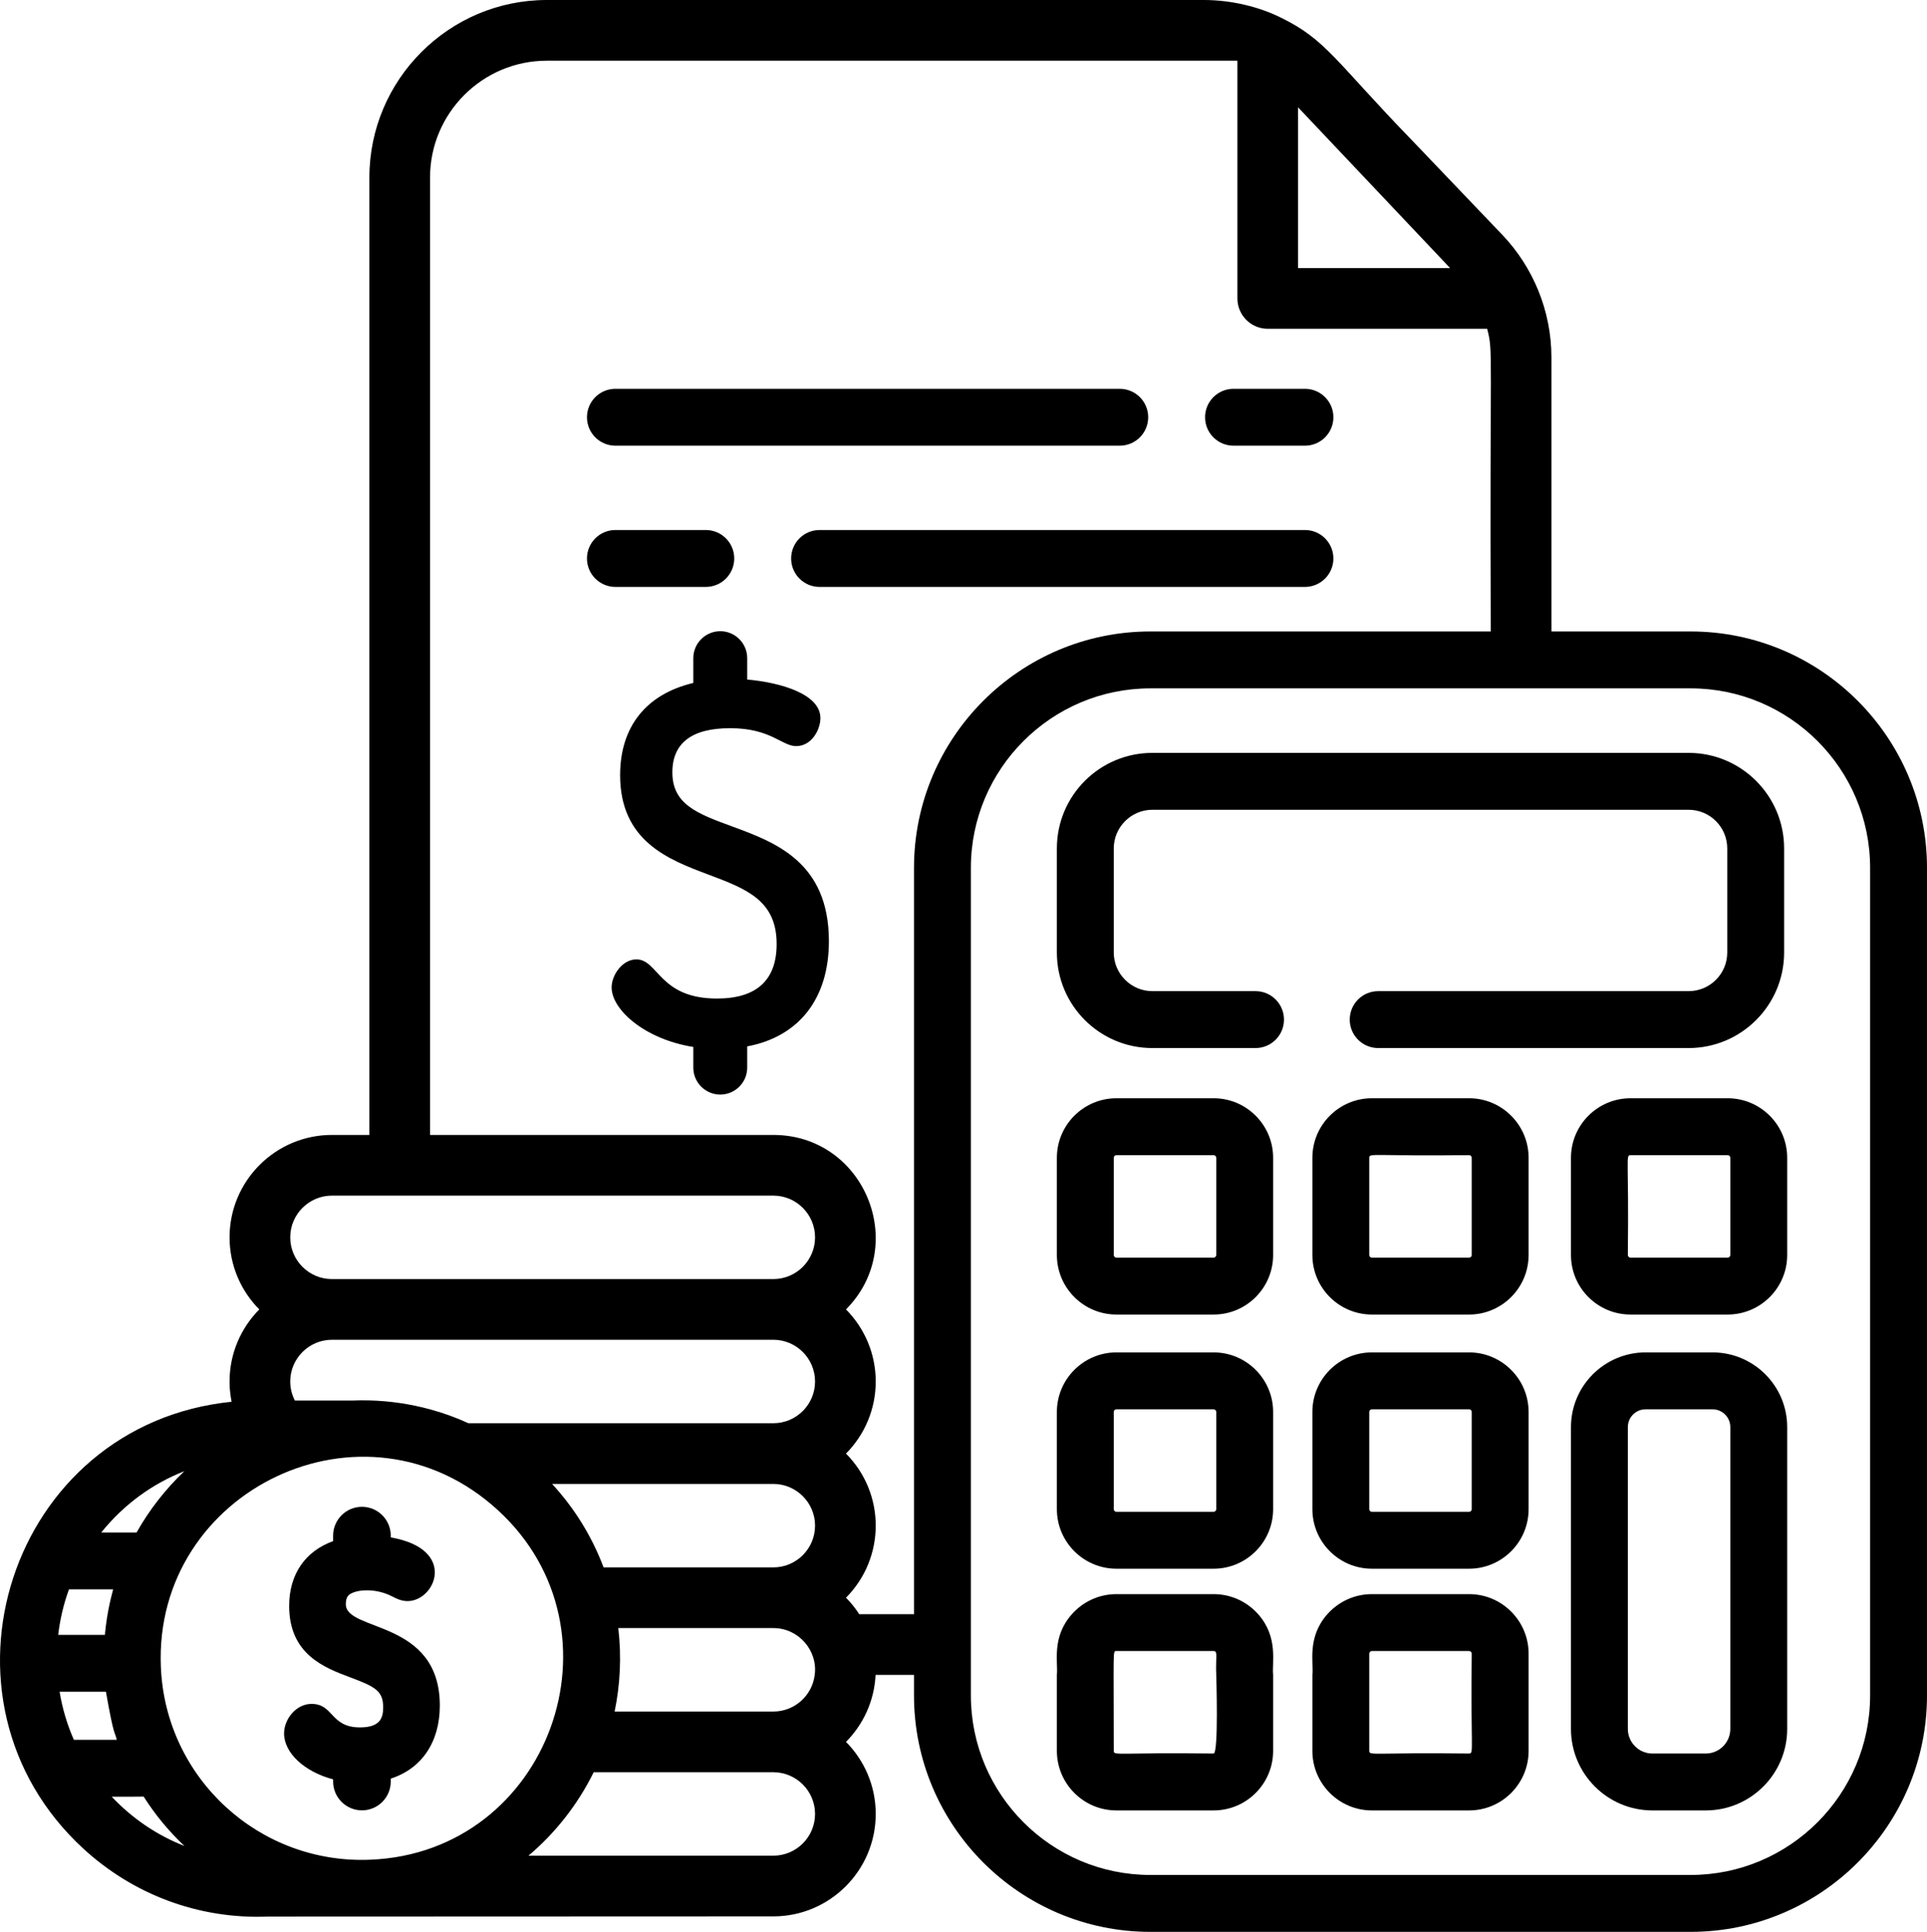
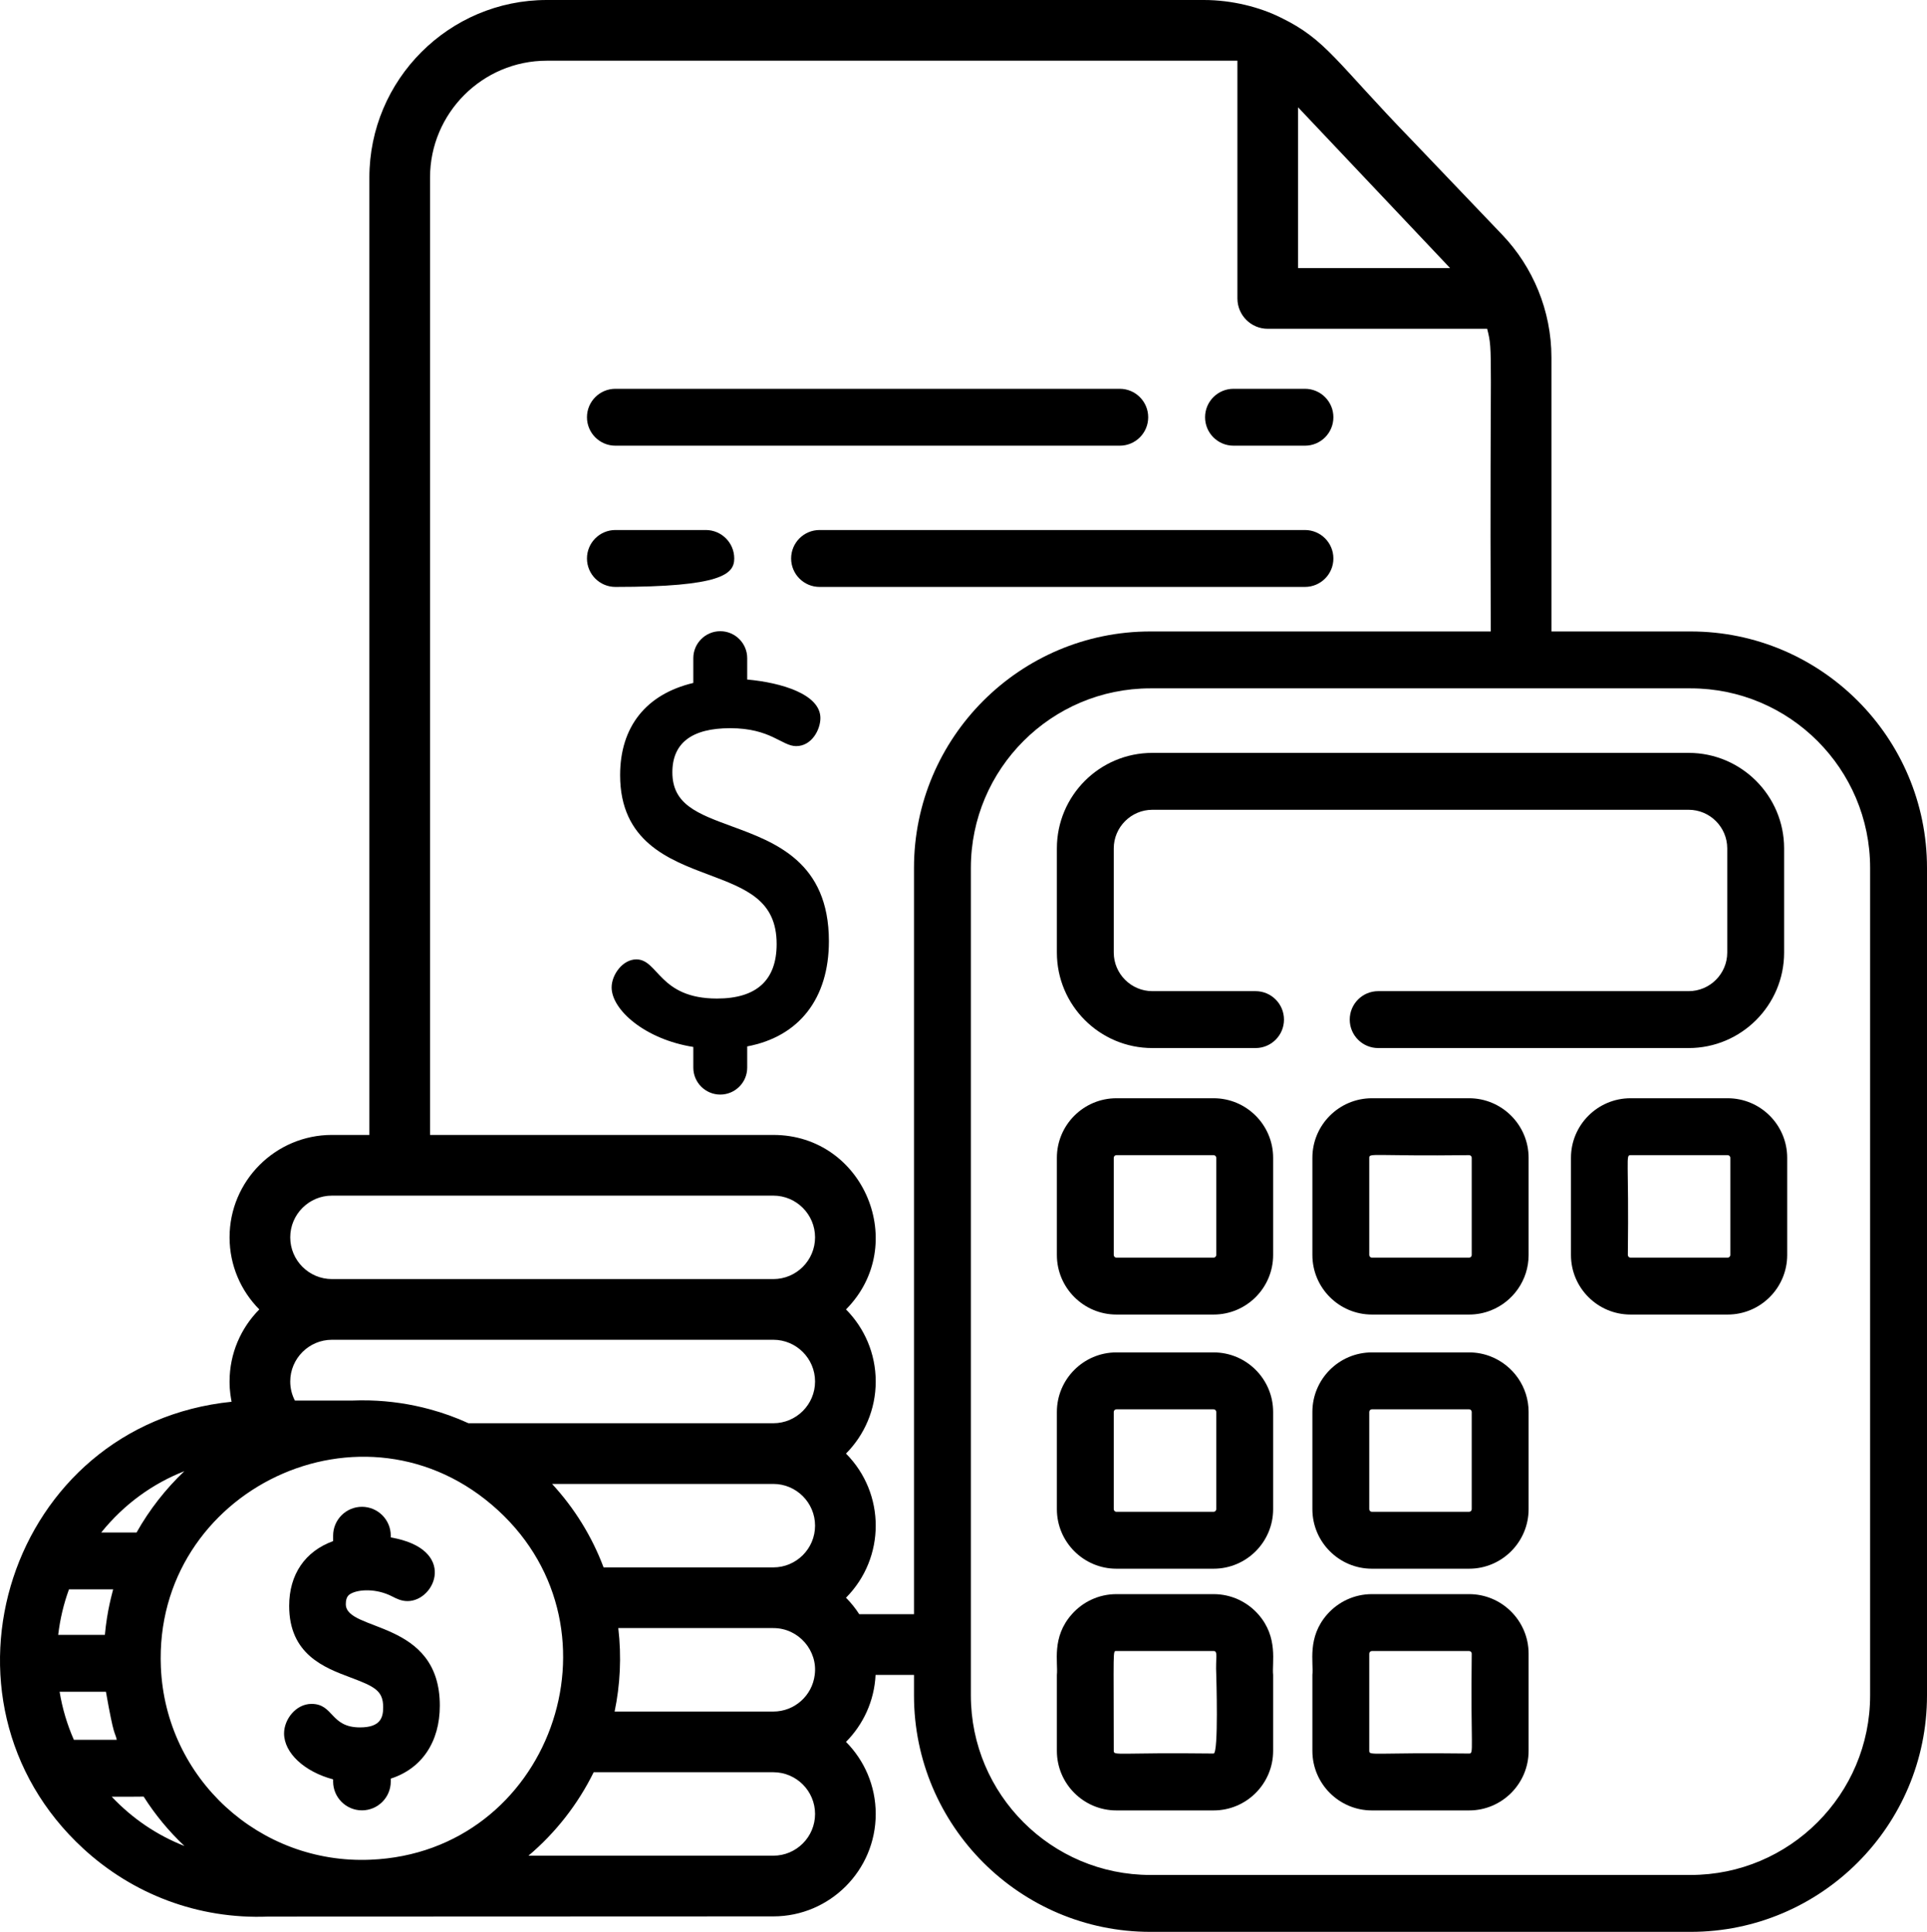
<svg xmlns="http://www.w3.org/2000/svg" width="733" height="735" viewBox="0 0 733 735" fill="none">
  <path d="M643.093 240.247H590.142V135.985C590.142 118.131 583.046 101.49 571.433 89.324L537.218 53.501C508.182 23.567 504.518 15.111 487.224 6.711C479.189 2.699 468.603 0 457.928 0H208.011C170.782 0 140.505 30.309 140.505 67.545V431.798H126.268C104.79 431.798 87.323 449.276 87.323 470.766C87.323 481.461 91.65 491.145 98.631 498.188C91.65 505.231 87.323 514.915 87.323 525.61C87.323 529.622 87.885 532.004 88.087 533.317C3.574 541.919 -30.093 646.585 31.759 703.392C50.439 720.553 75.234 730.28 102.12 729.183C111.006 729.183 293.935 729.111 294.166 729.111C315.63 729.111 333.112 711.634 333.112 690.143C333.112 679.449 328.785 669.764 321.803 662.722C328.367 656.097 332.578 647.163 333.054 637.234H347.667V645.041C347.667 694.647 387.997 735 437.574 735H643.093C692.67 735 733 694.647 733 645.041V330.206C733.001 280.601 692.67 240.247 643.093 240.247ZM551.225 101.607C551.225 101.607 551.24 101.607 551.254 101.635C551.268 101.635 551.268 101.635 551.268 101.635C551.283 101.664 551.311 101.693 551.326 101.707L551.34 101.721C551.369 101.764 551.397 101.793 551.426 101.808C551.44 101.822 551.455 101.836 551.469 101.865C551.483 101.879 551.498 101.879 551.498 101.894C551.512 101.908 551.526 101.908 551.541 101.937C551.57 101.951 551.584 101.98 551.598 101.994H493.77V40.83C539.095 88.761 549.307 99.571 551.225 101.607ZM126.268 454.89H294.168C302.91 454.89 310.034 462.021 310.034 470.766C310.034 479.527 302.908 486.642 294.168 486.642H126.268C117.526 486.642 110.402 479.527 110.402 470.766C110.4 462.019 117.526 454.89 126.268 454.89ZM126.268 509.734H294.168C302.91 509.734 310.034 516.864 310.034 525.61C310.034 534.371 302.908 541.485 294.168 541.485H178.195C173.478 539.321 168.588 537.559 163.582 536.203C156.11 534.167 148.379 533.013 140.503 532.81C138.239 532.753 135.974 532.767 133.71 532.868H112.175C111.036 530.689 110.4 528.221 110.4 525.608C110.4 516.864 117.526 509.734 126.268 509.734ZM310.034 580.455C310.034 589.216 302.908 596.331 294.168 596.331H229.59C225.205 584.654 218.598 573.901 210.001 564.579H294.168C302.908 564.579 310.034 571.708 310.034 580.455ZM70.128 559.73C63.103 566.398 56.856 574.321 51.953 583.053H38.509C47.294 572.156 58.214 564.405 70.128 559.73ZM26.234 604.701H43.039C42.664 606.318 40.759 612.538 39.894 622.007H22.138C22.831 616.061 24.201 610.258 26.234 604.701ZM28.095 661.928C25.542 656.125 23.71 649.993 22.671 643.656H40.298C43.458 661.582 43.63 658.493 44.423 661.928H28.095ZM42.49 683.576C49.572 683.561 53.684 683.605 54.65 683.547C58.963 690.359 64.155 696.667 70.171 702.338C59.713 698.226 50.41 691.948 42.49 683.576ZM140.951 707.549C98.732 709.368 62.987 676.649 61.198 634.304C58.298 566.889 138.772 528.064 189.445 574.609C239.399 620.491 208.991 704.749 140.951 707.549ZM294.168 706.019H201.03C211.343 697.287 219.811 686.477 225.825 674.268H294.168C302.91 674.268 310.034 681.398 310.034 690.143C310.034 698.903 302.908 706.019 294.168 706.019ZM309.905 637.234C308.953 645.085 302.26 651.176 294.168 651.176H233.788C235.879 641.16 236.47 630.363 235.186 619.424H294.168C303.889 619.423 311.145 628.126 309.905 637.234ZM347.667 614.14H326.838C325.382 611.875 323.693 609.782 321.803 607.877C336.877 592.664 336.891 568.244 321.803 553.033C328.785 545.99 333.112 536.306 333.112 525.611C333.112 514.916 328.785 505.232 321.803 498.189C346.064 473.712 328.727 431.8 294.166 431.8H163.582V67.545C163.582 43.039 183.516 23.092 208.01 23.092H470.693V113.542C470.693 119.921 475.856 125.088 482.232 125.088H565.691C568.1 134.44 566.614 131.351 567.062 240.246H437.574C387.997 240.246 347.667 280.599 347.667 330.204V614.14ZM711.364 645.041C711.364 682.71 680.742 713.352 643.093 713.352H437.575C399.943 713.352 369.304 682.712 369.304 645.041V330.206C369.304 292.537 399.941 261.895 437.575 261.895H643.095C680.742 261.895 711.366 292.536 711.366 330.206V645.041H711.364Z" fill="black" />
  <path d="M642.33 286.446H438.34C418.281 286.446 402.02 302.717 402.02 322.787V362.405C402.02 382.476 418.281 398.746 438.34 398.746H477.588C483.562 398.746 488.406 393.9 488.406 387.922C488.406 381.944 483.562 377.098 477.588 377.098H438.34C430.264 377.098 423.656 370.486 423.656 362.405V322.787C423.656 314.706 430.264 308.094 438.34 308.094H642.33C650.436 308.094 657.014 314.691 657.014 322.787V362.405C657.014 370.502 650.436 377.098 642.33 377.098H524.238C518.264 377.098 513.42 381.944 513.42 387.922C513.42 393.9 518.264 398.746 524.238 398.746H642.33C662.366 398.746 678.65 382.437 678.65 362.405V322.787C678.65 302.755 662.364 286.446 642.33 286.446Z" fill="black" />
  <path d="M461.636 514.54H424.666C412.188 514.54 402.02 524.701 402.02 537.199V574.176C402.02 586.675 412.189 596.834 424.666 596.834H461.636C474.128 596.834 484.281 586.674 484.281 574.176V537.199C484.281 524.701 474.126 514.54 461.636 514.54ZM462.644 574.176C462.644 574.738 462.182 575.186 461.634 575.186H424.664C424.116 575.186 423.654 574.738 423.654 574.176V537.199C423.654 536.636 424.116 536.188 424.664 536.188H461.634C462.182 536.188 462.644 536.636 462.644 537.199V574.176Z" fill="black" />
  <path d="M657.172 417.842H620.217C607.725 417.842 597.571 428.003 597.571 440.5V477.477C597.571 489.977 607.726 500.136 620.217 500.136H657.172C669.664 500.136 679.818 489.975 679.818 477.477V440.5C679.818 428.003 669.663 417.842 657.172 417.842ZM658.182 477.477C658.182 478.04 657.735 478.488 657.172 478.488H620.217C619.669 478.488 619.207 478.04 619.207 477.477C619.654 440.891 618.268 439.49 620.217 439.49H657.172C657.735 439.49 658.182 439.938 658.182 440.5V477.477Z" fill="black" />
  <path d="M461.636 417.842H424.666C412.188 417.842 402.02 428.003 402.02 440.5V477.477C402.02 489.977 412.189 500.136 424.666 500.136H461.636C474.128 500.136 484.281 489.975 484.281 477.477V440.5C484.281 428.003 474.126 417.842 461.636 417.842ZM462.644 477.477C462.644 478.04 462.182 478.488 461.634 478.488H424.664C424.116 478.488 423.654 478.04 423.654 477.477V440.5C423.654 439.938 424.116 439.49 424.664 439.49H461.634C462.182 439.49 462.644 439.938 462.644 440.5V477.477Z" fill="black" />
  <path d="M478.584 614.14C474.429 609.464 468.371 606.506 461.635 606.506H424.666C417.93 606.506 411.871 609.464 407.732 614.14C399.871 622.958 402.539 632.571 402.02 637.232V666.141C402.02 678.64 412.189 688.8 424.666 688.8H461.635C474.128 688.8 484.281 678.639 484.281 666.141V637.232C483.762 632.673 486.402 622.958 478.584 614.14ZM461.635 667.152C425.113 666.704 423.656 668.091 423.656 666.141C423.656 626.985 423.222 628.154 424.666 628.154H461.635C463.41 628.154 462.314 630.621 462.646 637.232C462.644 637.233 463.582 667.152 461.635 667.152Z" fill="black" />
-   <path d="M651.43 514.54H625.957C610.307 514.54 597.57 527.285 597.57 542.944V657.785C597.57 674.888 611.475 688.801 628.554 688.801H648.835C665.928 688.801 679.819 674.888 679.819 657.785V542.944C679.818 527.285 667.096 514.54 651.43 514.54ZM648.835 667.152H628.554C623.405 667.152 619.207 662.951 619.207 657.785V542.944C619.207 539.22 622.235 536.19 625.957 536.19H651.43C655.152 536.19 658.181 539.22 658.181 542.944V657.785C658.182 662.951 653.999 667.152 648.835 667.152Z" fill="black" />
  <path d="M278.476 314.425C265.285 309.576 255.756 306.073 255.756 293.845C255.756 282.701 263.153 277.05 277.74 277.05C293.225 277.05 297.394 283.871 302.849 283.871C308.786 283.871 312.07 277.567 312.07 273.208C312.07 264.189 297.369 259.718 284.227 258.538V250.407C284.227 244.751 279.628 240.15 273.976 240.15C268.323 240.15 263.724 244.751 263.724 250.407V259.834C245.755 264.103 235.881 276.522 235.881 294.923C235.881 320.117 254.417 327.086 269.316 332.689C283.901 338.173 295.423 342.506 295.423 359.168C295.423 372.931 287.786 379.909 272.72 379.909C250.671 379.909 250.465 365.014 242.054 365.014C236.846 365.014 232.651 370.848 232.651 375.677C232.651 384.207 245.347 395.419 263.724 398.328V406.185C263.724 411.841 268.323 416.442 273.976 416.442C279.628 416.442 284.227 411.841 284.227 406.185V398.117C303.994 394.395 315.3 379.872 315.3 358.09C315.298 327.962 294.882 320.457 278.476 314.425Z" fill="black" />
  <path d="M574.521 612.857C570.453 608.93 564.914 606.506 558.826 606.506H521.856C515.12 606.506 509.062 609.464 504.908 614.14C497.076 622.973 499.73 632.571 499.211 637.232V666.141C499.211 678.64 509.366 688.8 521.856 688.8H558.826C571.304 688.8 581.458 678.639 581.458 666.141V629.15C581.458 622.757 578.789 616.969 574.521 612.857ZM558.826 667.152C522.304 666.704 520.846 668.091 520.846 666.141V629.15C520.846 628.602 521.308 628.154 521.856 628.154H558.826C559.374 628.154 559.822 628.602 559.822 629.15C559.389 665.781 560.745 667.152 558.826 667.152Z" fill="black" />
  <path d="M558.826 417.842H521.856C509.364 417.842 499.211 428.003 499.211 440.5V477.477C499.211 489.977 509.366 500.136 521.856 500.136H558.826C561.74 500.136 564.509 499.588 567.063 498.577C575.486 495.272 581.459 487.06 581.459 477.476V440.499C581.458 427.958 571.245 417.842 558.826 417.842ZM558.826 478.488H521.856C521.308 478.488 520.846 478.04 520.846 477.477V440.5C520.846 438.552 522.188 439.923 558.826 439.49C559.374 439.49 559.822 439.938 559.822 440.5V477.477C559.822 478.04 559.374 478.488 558.826 478.488Z" fill="black" />
  <path d="M567.063 516.099C564.511 515.089 561.74 514.54 558.826 514.54H521.856C509.364 514.54 499.211 524.701 499.211 537.199V574.176C499.211 586.675 509.366 596.834 521.856 596.834H558.826C571.304 596.834 581.458 586.674 581.458 574.176V537.199C581.458 527.617 575.486 519.404 567.063 516.099ZM559.822 574.176C559.822 574.738 559.374 575.186 558.826 575.186H521.856C521.308 575.186 520.846 574.738 520.846 574.176V537.199C520.846 536.636 521.308 536.188 521.856 536.188H558.826C559.374 536.188 559.822 536.636 559.822 537.199V574.176Z" fill="black" />
  <path d="M496.383 147.92H469.208C463.237 147.92 458.39 152.769 458.39 158.744C458.39 164.733 463.237 169.568 469.208 169.568H496.383C502.354 169.568 507.201 164.733 507.201 158.744C507.202 152.769 502.354 147.92 496.383 147.92Z" fill="black" />
  <path d="M425.934 147.92H234.09C228.119 147.92 223.272 152.769 223.272 158.744C223.272 164.733 228.119 169.568 234.09 169.568H425.935C431.907 169.568 436.753 164.733 436.753 158.744C436.753 152.769 431.907 147.92 425.934 147.92Z" fill="black" />
-   <path d="M268.478 201.654H234.09C228.119 201.654 223.272 206.503 223.272 212.478C223.272 218.453 228.119 223.302 234.09 223.302H268.478C274.449 223.302 279.295 218.453 279.295 212.478C279.295 206.503 274.449 201.654 268.478 201.654Z" fill="black" />
+   <path d="M268.478 201.654H234.09C228.119 201.654 223.272 206.503 223.272 212.478C223.272 218.453 228.119 223.302 234.09 223.302C274.449 223.302 279.295 218.453 279.295 212.478C279.295 206.503 274.449 201.654 268.478 201.654Z" fill="black" />
  <path d="M496.383 201.654H311.75C305.779 201.654 300.932 206.503 300.932 212.478C300.932 218.453 305.779 223.302 311.75 223.302H496.383C502.354 223.302 507.201 218.453 507.201 212.478C507.202 206.503 502.354 201.654 496.383 201.654Z" fill="black" />
  <path d="M131.541 610.336C131.541 607.615 132.542 606.834 133.479 606.315C136.386 604.705 143.054 604.232 149.163 607.376C150.786 608.21 152.625 609.156 155.019 609.156C165.689 609.156 174.128 589.318 148.64 584.932V584.25C148.64 578.202 143.722 573.281 137.677 573.281C131.633 573.281 126.714 578.202 126.714 584.25V586.332C116.034 590.208 109.993 599.021 109.993 610.983C109.993 629.444 123.397 634.484 133.188 638.164C142.524 641.674 145.752 643.21 145.752 649.563C145.752 653.536 144.683 657.212 136.922 657.212C125.614 657.212 126.968 648.269 118.505 648.269C112.524 648.269 108.052 654.187 108.052 659.48C108.052 666.979 115.845 674.097 126.714 676.982V677.804C126.714 683.851 131.633 688.773 137.677 688.773C143.722 688.773 148.64 683.853 148.64 677.804V676.695C160.402 672.913 167.301 662.779 167.301 648.917C167.301 616.025 131.541 620.964 131.541 610.336Z" fill="black" />
</svg>